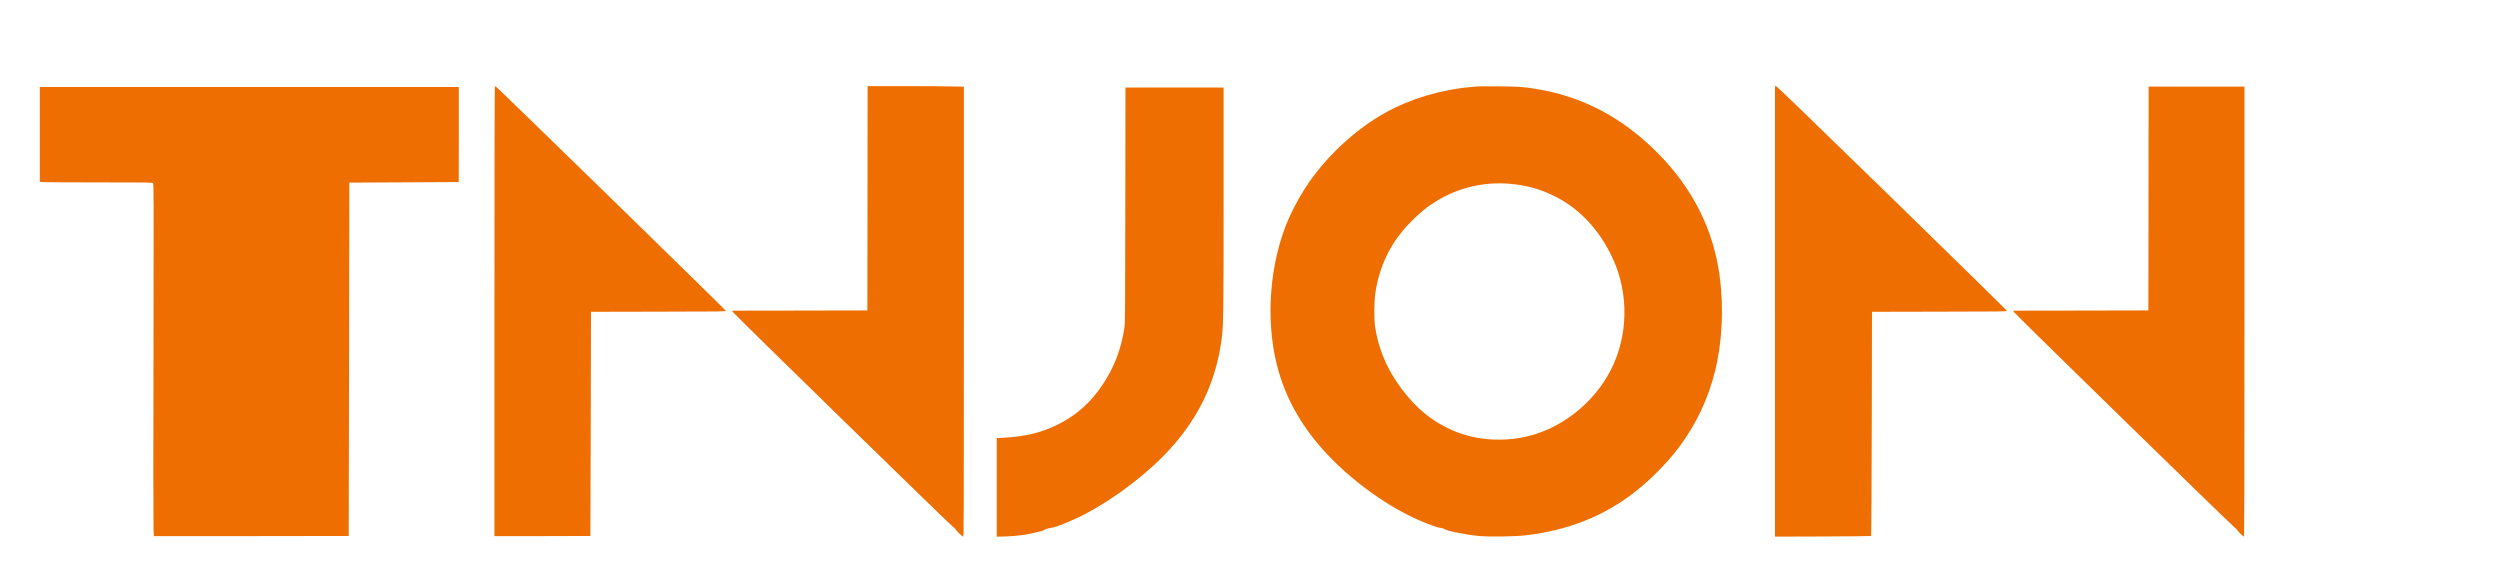
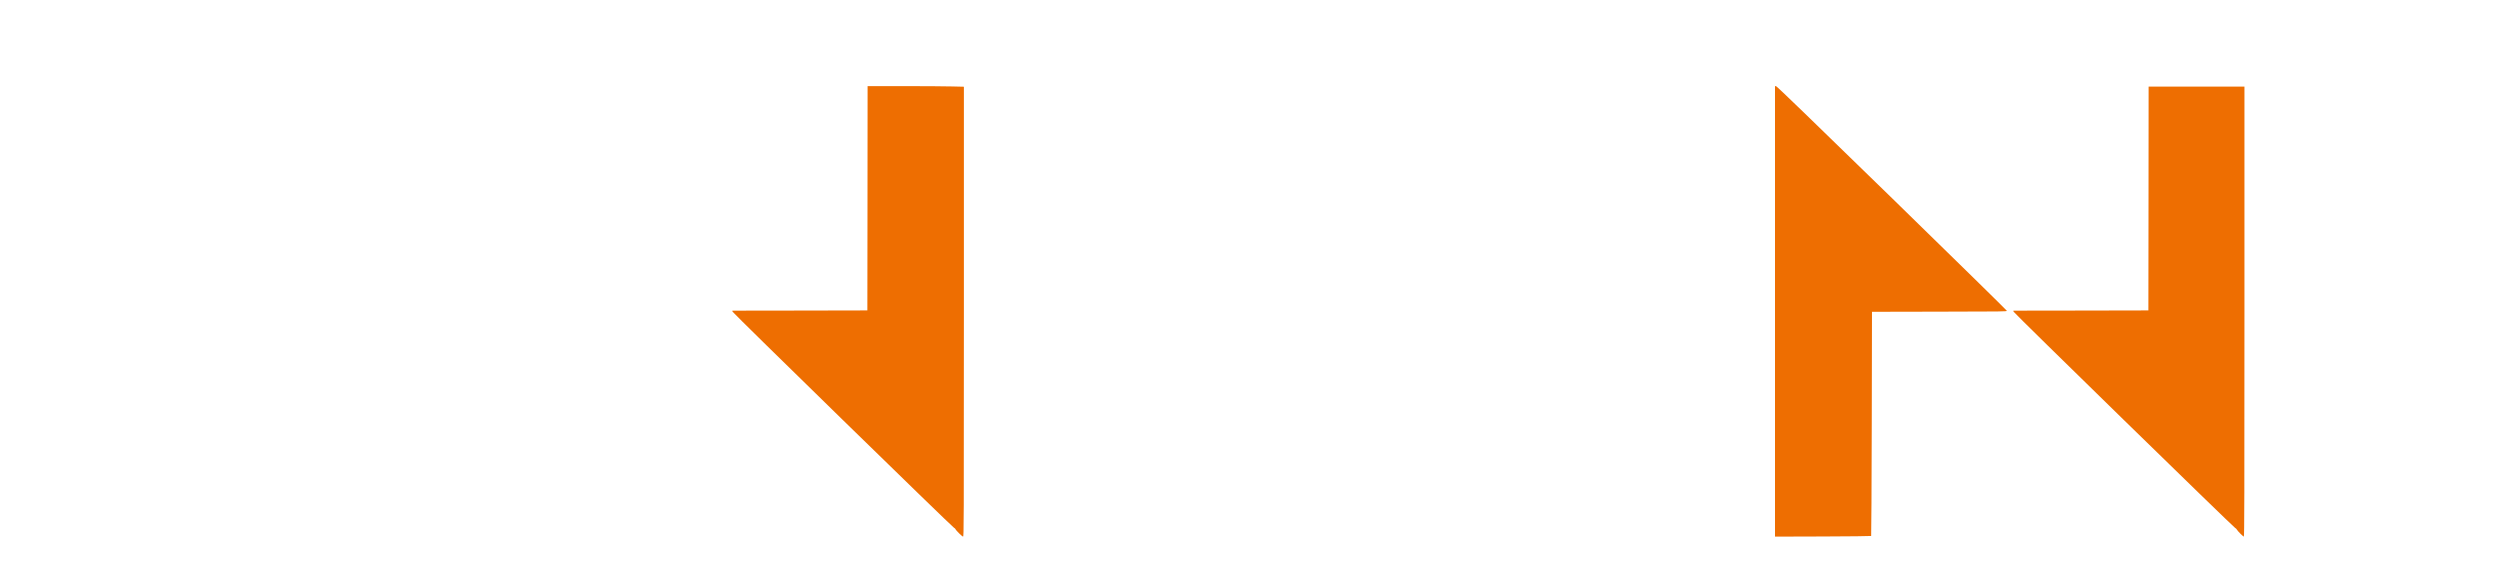
<svg xmlns="http://www.w3.org/2000/svg" version="1.0" width="108pt" height="25pt" viewBox="0 0 108 25" preserveAspectRatio="xMidYMid meet">
  <g transform="translate(0,25) scale(0.002,-0.002)" fill="#ee6e01" stroke="none">
-     <path d="M10680 5780 l0 -4860 1035 0 c569 0 1036 1 1037 3 1 1 5 1091 8 2422 l5 2420 1458 3 c1378 2 1458 3 1455 19 -4 20 -4949 4842 -4960 4836 -4 -2 -9 1 -13 7 -3 5 -10 10 -16 10 -5 0 -9 -1830 -9 -4860z" />
    <path d="M18738 8218 l-3 -2423 -1458 -3 -1458 -2 3 -21 c4 -24 4751 -4657 4786 -4670 12 -5 25 -17 29 -26 10 -29 146 -163 165 -163 17 0 18 212 18 4858 l0 4859 -257 6 c-141 4 -609 7 -1040 7 l-783 0 -2 -2422z" />
-     <path d="M31930 10634 c-19 -2 -91 -9 -160 -14 -646 -55 -1314 -256 -1855 -559 -616 -346 -1198 -874 -1624 -1475 -165 -233 -342 -548 -459 -817 -405 -933 -502 -2151 -252 -3149 191 -761 587 -1435 1206 -2055 590 -590 1344 -1101 2009 -1362 197 -77 265 -99 337 -108 26 -4 55 -13 63 -21 36 -37 442 -120 725 -149 229 -24 805 -16 1054 14 886 108 1627 397 2280 889 360 271 749 660 1012 1012 370 494 629 1041 778 1640 156 631 193 1378 100 2060 -137 1011 -585 1898 -1344 2661 -747 750 -1591 1200 -2565 1369 -299 52 -429 62 -860 65 -225 2 -426 1 -445 -1z m685 -2104 c353 -30 648 -112 960 -265 543 -268 980 -736 1265 -1358 344 -749 329 -1657 -41 -2387 -387 -766 -1157 -1344 -1971 -1479 -375 -62 -746 -48 -1102 43 -171 45 -299 92 -472 176 -421 206 -781 535 -1089 996 -246 367 -400 762 -462 1179 -27 181 -24 551 6 745 90 592 334 1085 750 1513 202 208 370 344 587 475 471 284 1012 409 1569 362z" />
    <path d="M38340 5775 l0 -4866 1034 3 c569 2 1038 7 1043 11 4 5 10 1096 13 2425 l5 2417 1458 3 c1378 2 1458 3 1455 19 -2 10 -1119 1105 -2483 2435 -1758 1713 -2487 2417 -2502 2417 l-23 1 0 -4865z" />
    <path d="M46408 8213 l-3 -2418 -1458 -3 -1458 -2 3 -21 c3 -23 4746 -4652 4787 -4672 14 -6 31 -23 37 -36 16 -32 135 -151 151 -151 11 0 13 920 13 4860 l0 4860 -1035 0 -1035 0 -2 -2417z" />
-     <path d="M860 9596 l0 -1023 77 -7 c42 -3 588 -6 1214 -6 1049 0 1139 -1 1154 -17 16 -15 16 -262 10 -3632 -4 -1989 -4 -3700 0 -3803 l7 -188 2104 0 c1157 0 2105 1 2106 3 2 1 5 1719 8 3817 l5 3815 1180 6 c649 3 1181 6 1183 7 1 1 2 463 2 1027 l0 1025 -4525 0 -4525 0 0 -1024z" />
-     <path d="M24307 8073 c-3 -2350 -4 -2546 -20 -2652 -71 -464 -214 -841 -463 -1218 -255 -387 -563 -665 -952 -861 -367 -186 -722 -273 -1214 -298 l-128 -6 0 -1065 0 -1066 193 6 c254 8 446 35 707 99 69 17 128 35 132 41 8 13 115 47 149 47 51 0 293 92 529 200 603 276 1353 810 1874 1335 743 746 1162 1599 1281 2600 30 254 35 645 35 3003 l0 2372 -1060 0 -1060 0 -3 -2537z" />
  </g>
</svg>